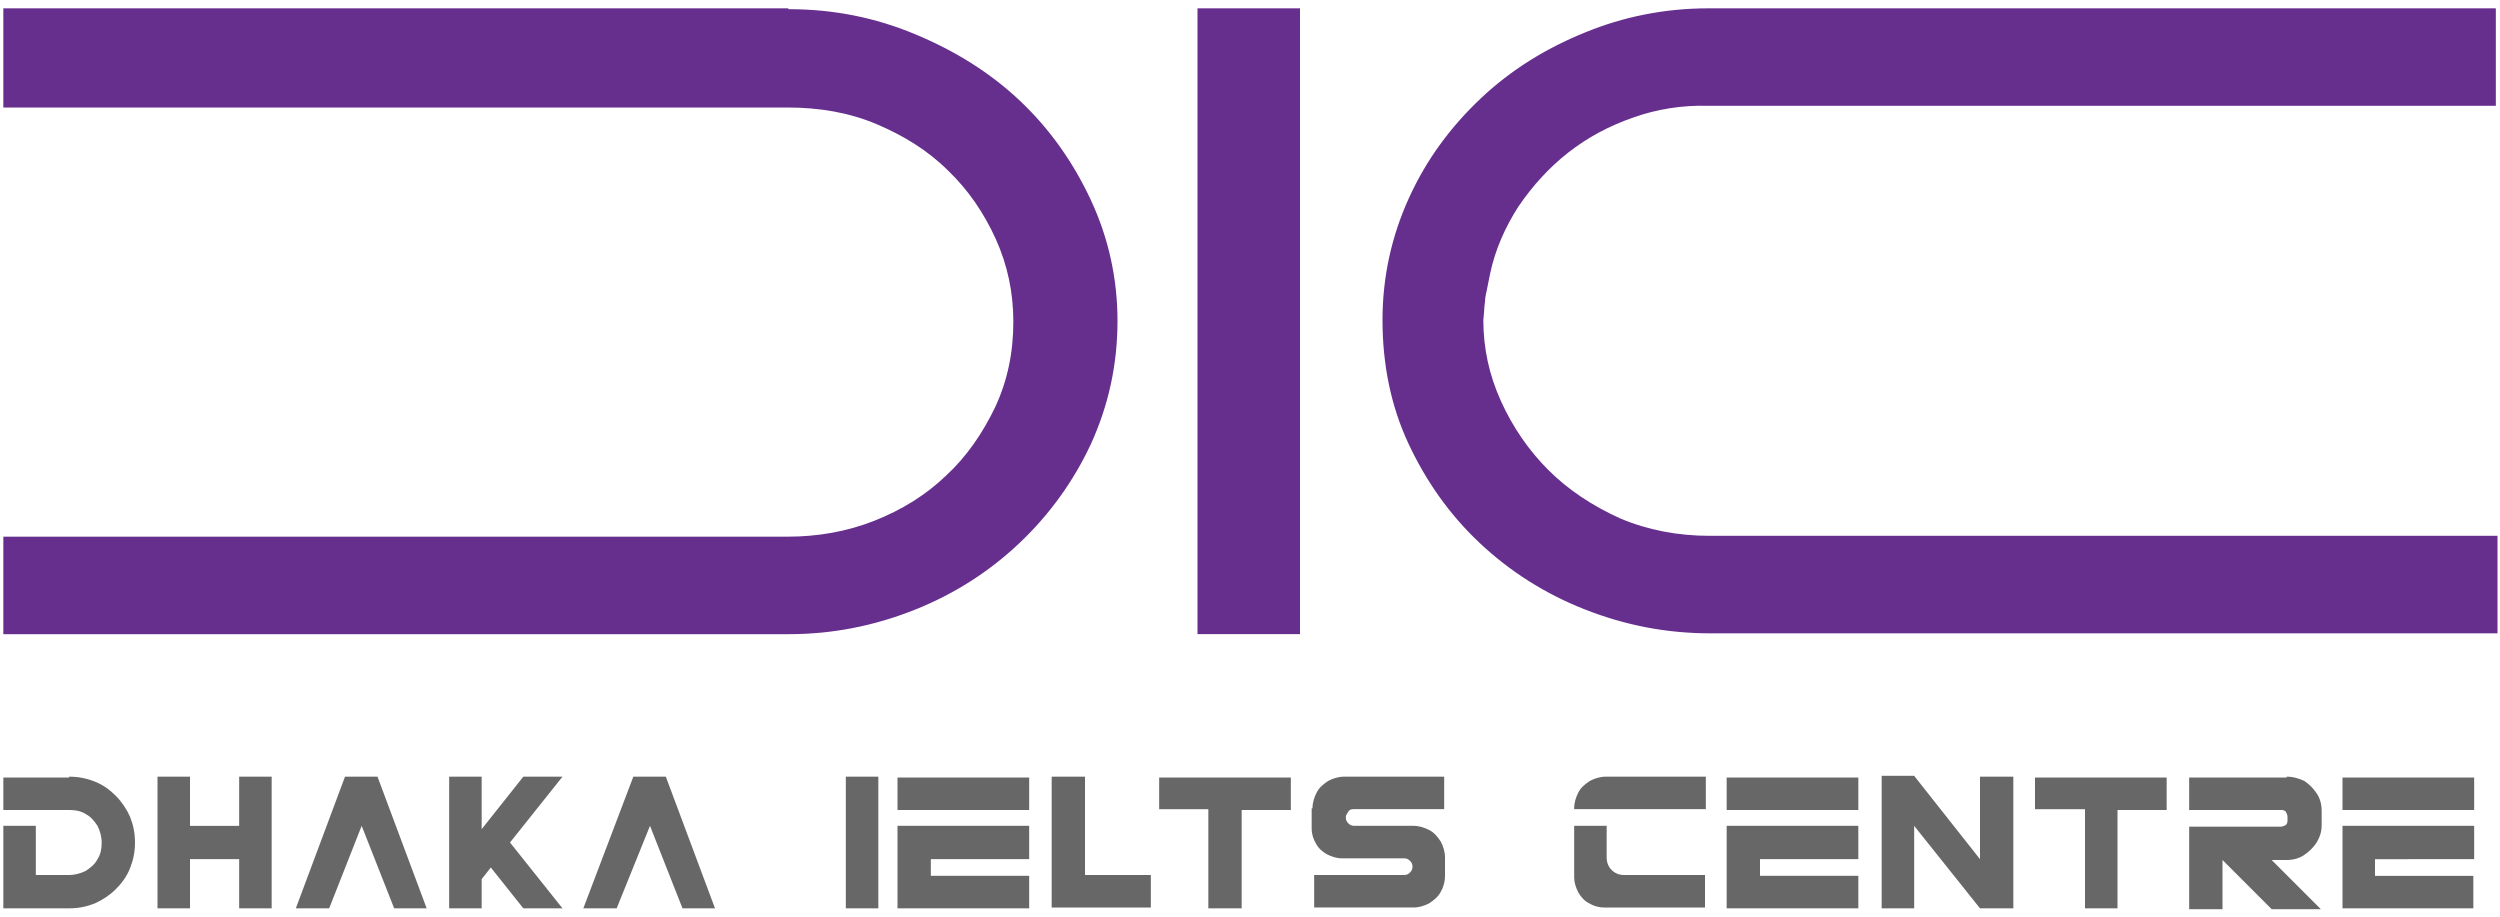
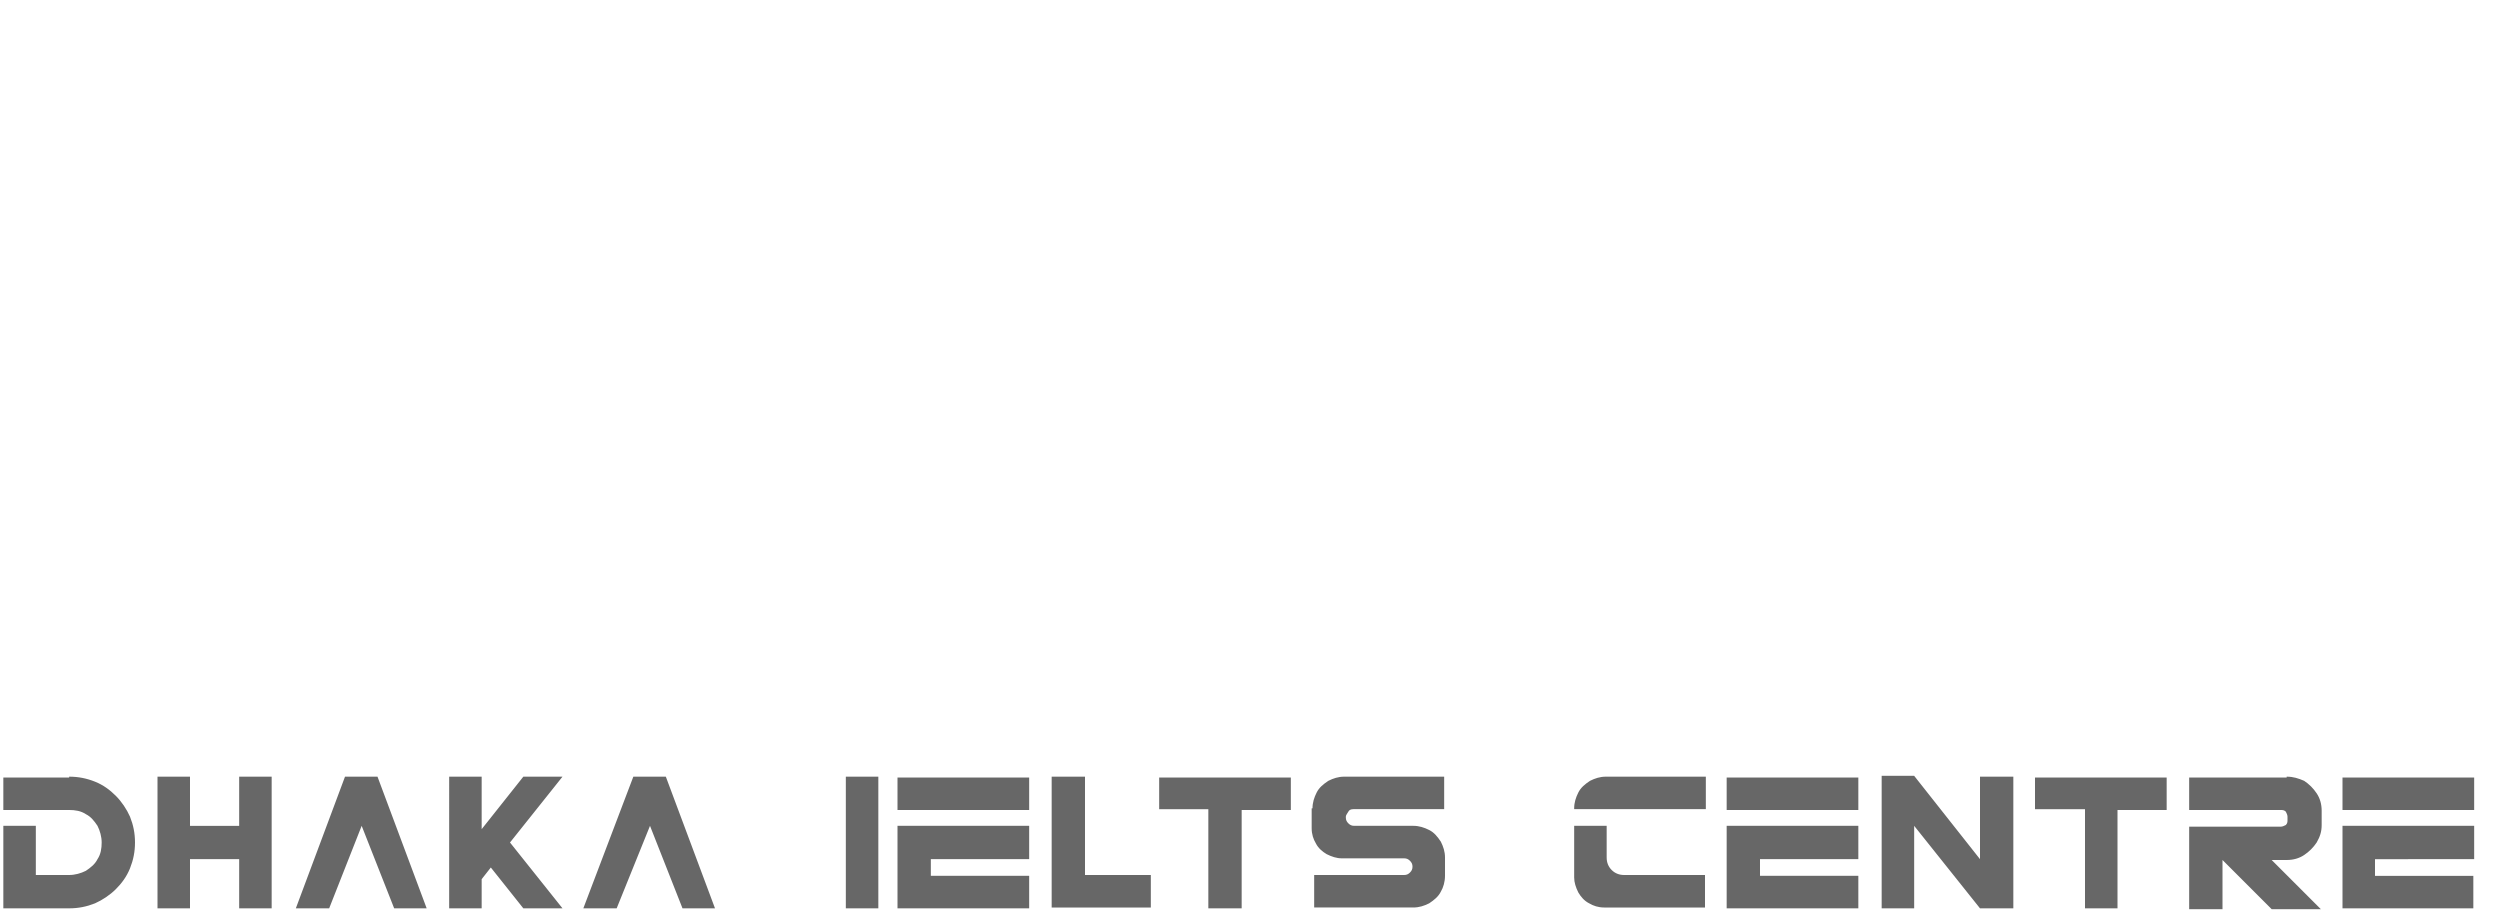
<svg xmlns="http://www.w3.org/2000/svg" version="1.1" id="Layer_1" x="0" y="0" viewBox="0 0 300 110" style="enable-background:new 0 0 300 110" xml:space="preserve">
  <style>.st0{fill:#676767}.st1{fill:#662f8e}</style>
  <path class="st0" d="M8.3 93.2c1.1 0 2.1.2 3.1.6 1 .4 1.8 1 2.5 1.7s1.3 1.6 1.7 2.5c.4 1 .6 2 .6 3.1s-.2 2.1-.6 3.1c-.4 1-1 1.8-1.7 2.5s-1.6 1.3-2.5 1.7c-1 .4-2 .6-3.1.6H.4v-9.9h3.9v5.9h4c.7 0 1.4-.2 2-.5.6-.4 1.1-.8 1.4-1.4.4-.6.5-1.3.5-2s-.2-1.4-.5-2c-.4-.6-.8-1.1-1.4-1.4-.6-.4-1.3-.5-2-.5H.4v-3.9h7.9zM28.7 99.1v-5.9h3.9V109h-3.9v-5.9h-5.9v5.9h-3.9V93.2h3.9v5.9h5.9zM41.4 93.2h3.9l5.9 15.8h-3.9l-3.9-9.9-3.9 9.9h-4l5.9-15.8zM62.8 93.2h4.7l-6.3 7.9 6.3 7.9h-4.7l-3.9-4.9-1.1 1.4v3.5h-3.9V93.2h3.9v6.3l5-6.3zM76 93.2h3.9l5.9 15.8h-3.9L78 99.1l-4 9.9h-4l6-15.8zM101.5 109V93.2h3.9V109h-3.9zM107.7 97.2v-3.9h15.8v3.9h-15.8zm0 11.8v-9.9h15.8v4h-11.8v2h11.8v3.9h-15.8zM130.2 93.2V105h7.9v3.9h-11.9V93.2h4zM139.1 97.2v-3.9h15.8v3.9H149V109h-4V97.1h-5.9zM157.5 97c0-.7.2-1.3.5-1.9.3-.6.8-1 1.4-1.4.6-.3 1.2-.5 1.9-.5h12v3.9h-10.9c-.3 0-.5.1-.6.3s-.3.4-.3.6v.1c0 .3.1.5.3.7s.4.3.7.3h7.1c.7 0 1.3.2 1.9.5.6.3 1 .8 1.4 1.4.3.6.5 1.2.5 1.9v2.2c0 .7-.2 1.4-.5 1.9-.3.6-.8 1-1.4 1.4-.6.3-1.2.5-1.9.5h-11.9V105h10.8c.3 0 .5-.1.7-.3.2-.2.3-.4.3-.7 0-.3-.1-.5-.3-.7-.2-.2-.4-.3-.7-.3H161c-.6 0-1.2-.2-1.8-.5-.5-.3-1-.7-1.3-1.3-.3-.5-.5-1.1-.5-1.8V97zM188.9 97c0-.7.2-1.3.5-1.9.3-.6.8-1 1.4-1.4.6-.3 1.2-.5 1.9-.5h12v3.9h-15.8V97zm3.9 5.9c0 .6.2 1.1.6 1.5.4.4.9.6 1.5.6h9.7v3.9h-12.1c-.7 0-1.3-.2-1.8-.5-.6-.3-1-.8-1.3-1.3-.3-.6-.5-1.2-.5-1.8v-6.2h3.9v3.8zM207.2 97.2v-3.9H223v3.9h-15.8zm0 11.8v-9.9H223v4h-11.8v2H223v3.9h-15.8zM237.6 103.1v-9.9h4V109h-4l-7.9-9.9v9.9h-3.9V93.1h3.9l7.9 10zM244.2 97.2v-3.9H260v3.9h-5.9V109h-3.9V97.1h-6zM274.4 93.2c.8 0 1.4.2 2.1.5.6.4 1.1.9 1.5 1.5.4.6.6 1.3.6 2.1V99c0 .8-.2 1.4-.6 2.1-.4.6-.9 1.1-1.5 1.5-.6.4-1.3.6-2.1.6h-1.8l5.9 5.9h-5.9l-5.9-5.9v5.9h-4v-9.9h11c.2 0 .4-.1.6-.2.2-.2.2-.4.2-.6V98c0-.2-.1-.4-.2-.6-.2-.2-.4-.2-.6-.2h-11v-3.9h11.7zM281.1 97.2v-3.9h15.8v3.9h-15.8zm0 11.8v-9.9h15.8v4H285v2h11.8v3.9h-15.7z" />
-   <path class="st1" d="M.4 1h94.2v.1c5.4 0 10.4 1 15.2 3 4.8 2 9 4.6 12.6 8 3.6 3.4 6.4 7.4 8.5 11.9 2.1 4.5 3.2 9.4 3.2 14.5 0 5.3-1.1 10.2-3.2 14.8-2.1 4.5-5 8.5-8.6 11.9-3.6 3.4-7.8 6.1-12.6 8-4.8 1.9-9.8 2.9-15 2.9H.4V64.4h94.1c3.6 0 7.1-.6 10.4-1.9 3.3-1.3 6.2-3.1 8.6-5.4 2.5-2.3 4.4-5.1 5.9-8.2 1.5-3.2 2.2-6.6 2.2-10.3 0-3.5-.7-6.8-2.1-9.9-1.4-3.1-3.3-5.9-5.7-8.2-2.4-2.4-5.3-4.2-8.6-5.6-3.3-1.4-6.9-2-10.7-2H.4V1zM143.7 76.1V1H156v75.1h-12.3zM205 1h94.5v11.7H205c-3.1-.1-6.2.4-9 1.4-2.9 1-5.5 2.4-7.8 4.2-2.3 1.8-4.3 4-6 6.5-1.6 2.5-2.8 5.2-3.4 8.1l-.3 1.5c-.1.6-.3 1.2-.3 1.8-.1.6-.1 1.4-.2 2.2 0 3.4.7 6.6 2.1 9.7s3.3 5.9 5.7 8.3c2.4 2.4 5.3 4.3 8.6 5.8 3.3 1.4 6.9 2.1 10.8 2.1h94.5V76h-94.5c-5.3 0-10.3-1-15.1-2.9-4.8-1.9-9-4.6-12.6-8-3.6-3.4-6.4-7.4-8.5-11.9-2.1-4.5-3.1-9.5-3.1-14.8 0-5.2 1.1-10.1 3.2-14.7s5-8.5 8.6-11.9c3.6-3.4 7.8-6 12.5-7.9C194.8 2 199.8 1 205 1z" />
</svg>